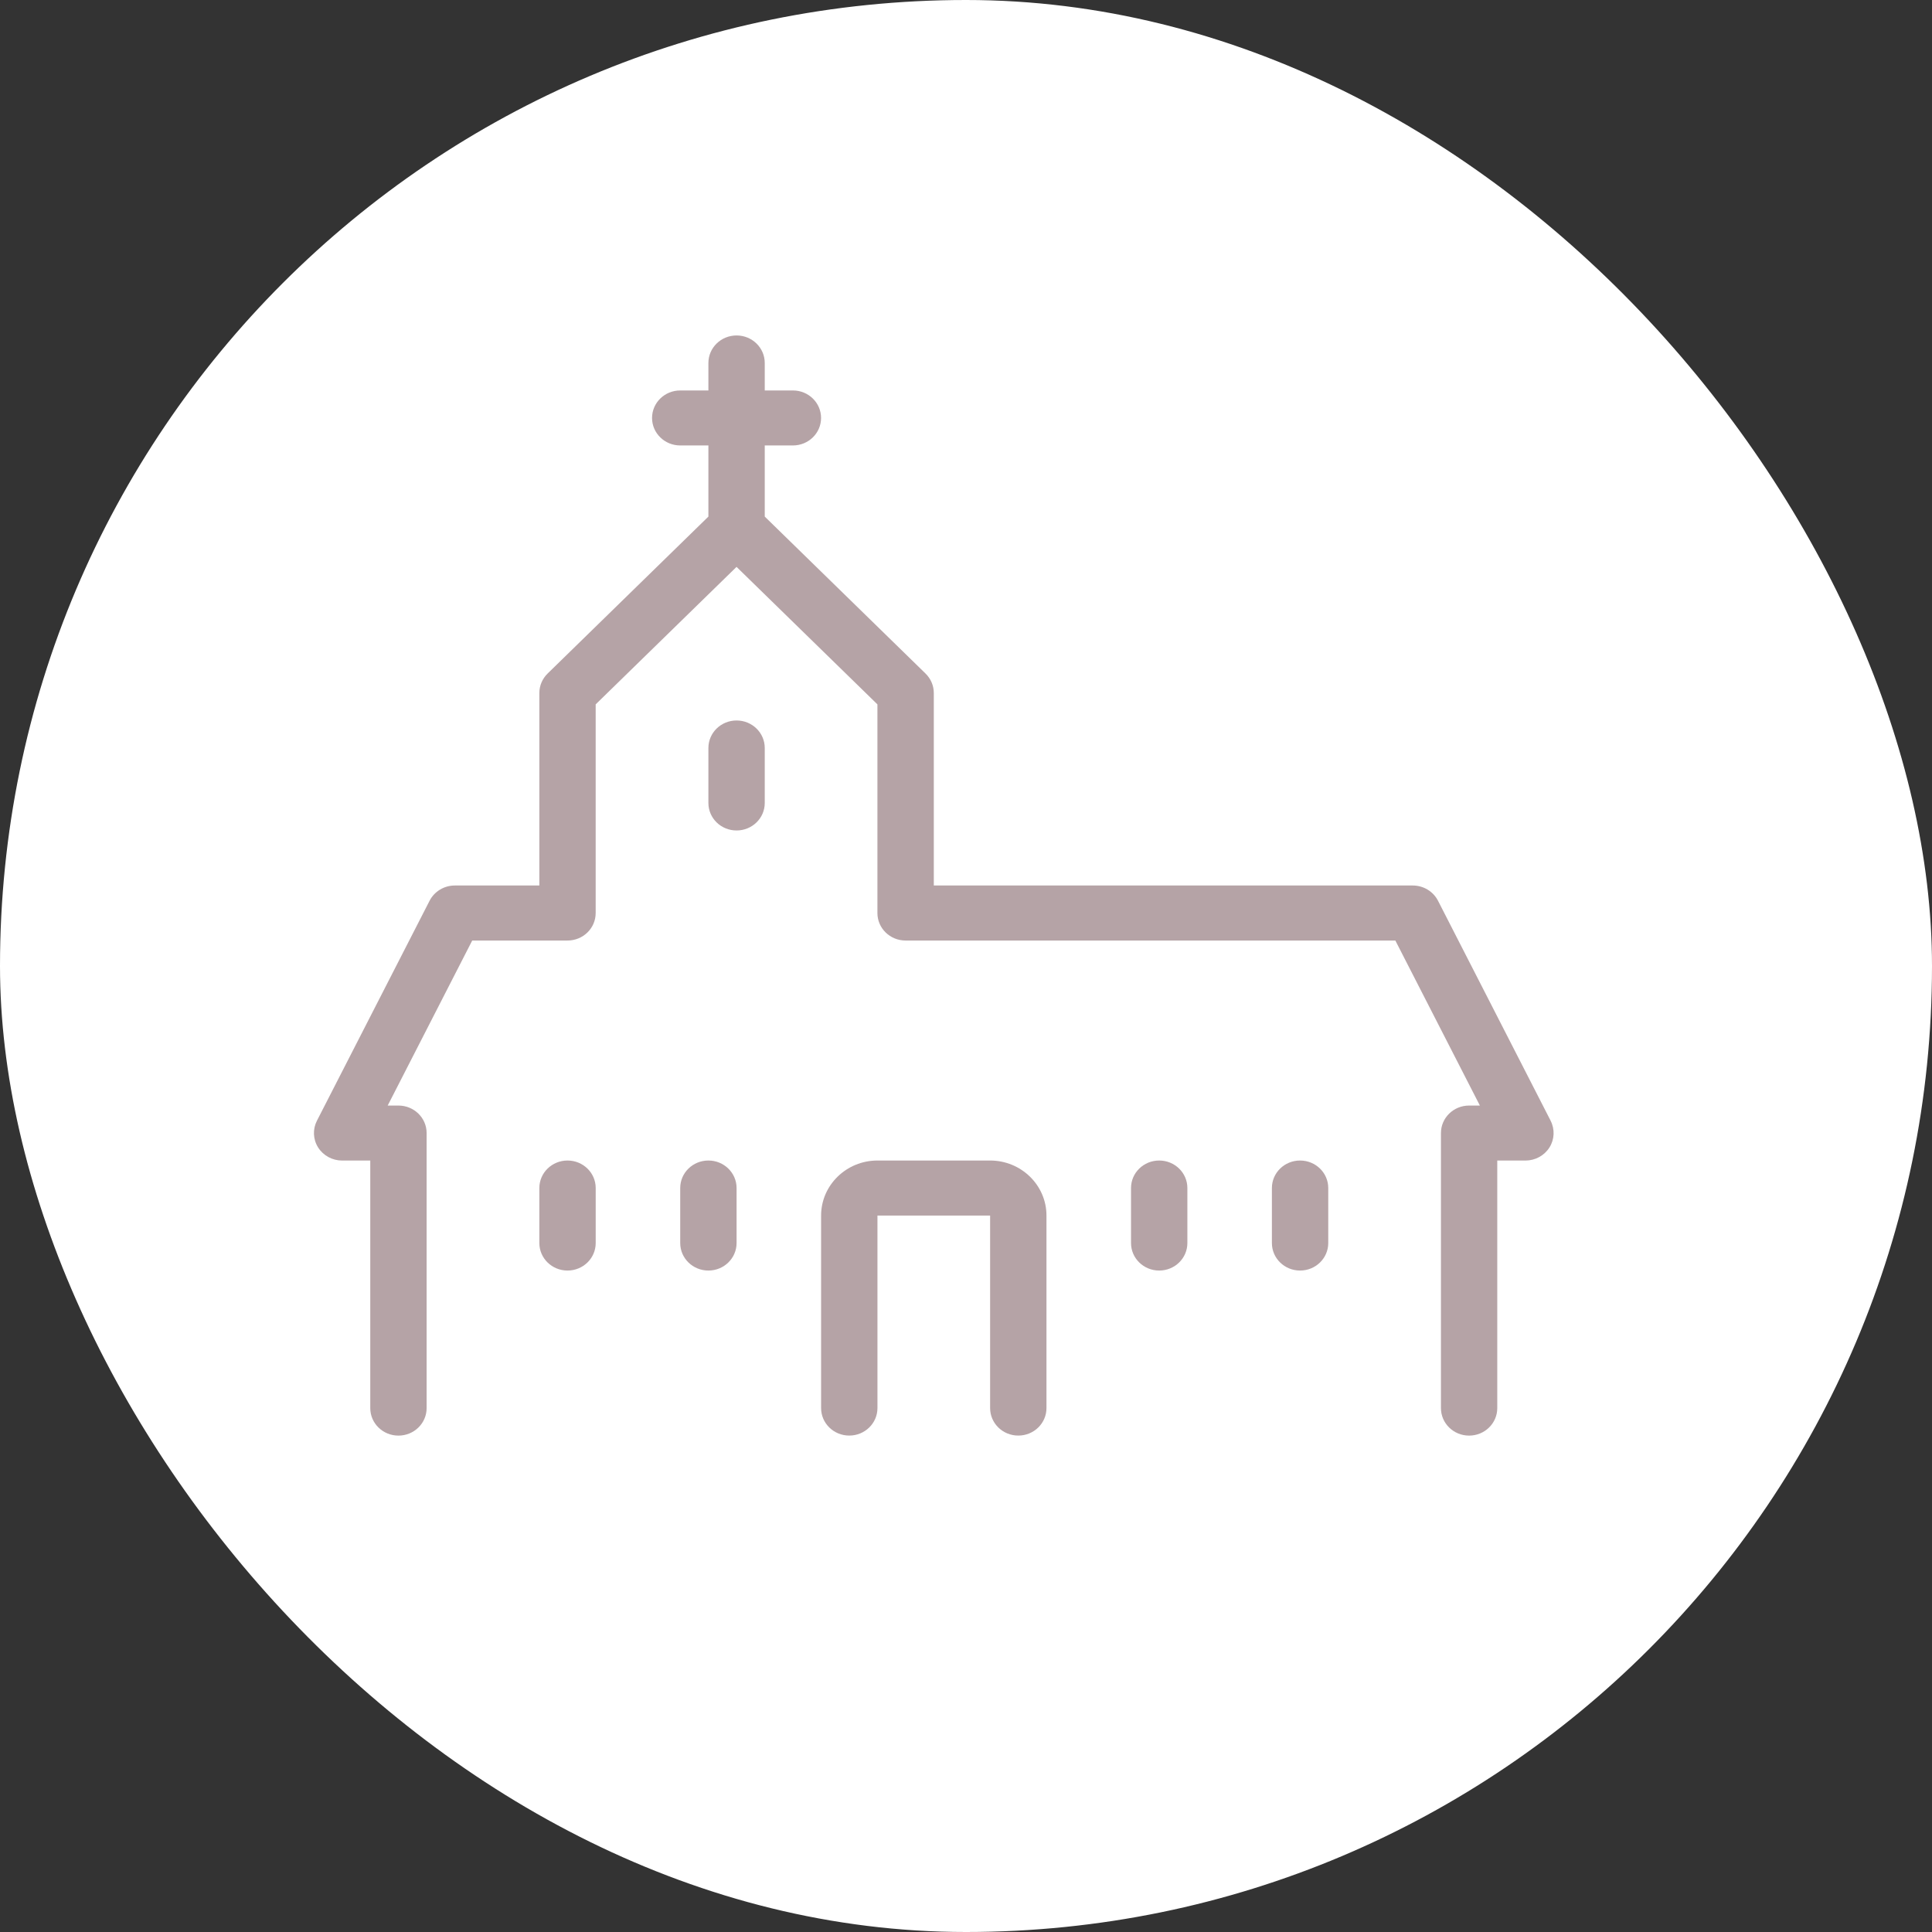
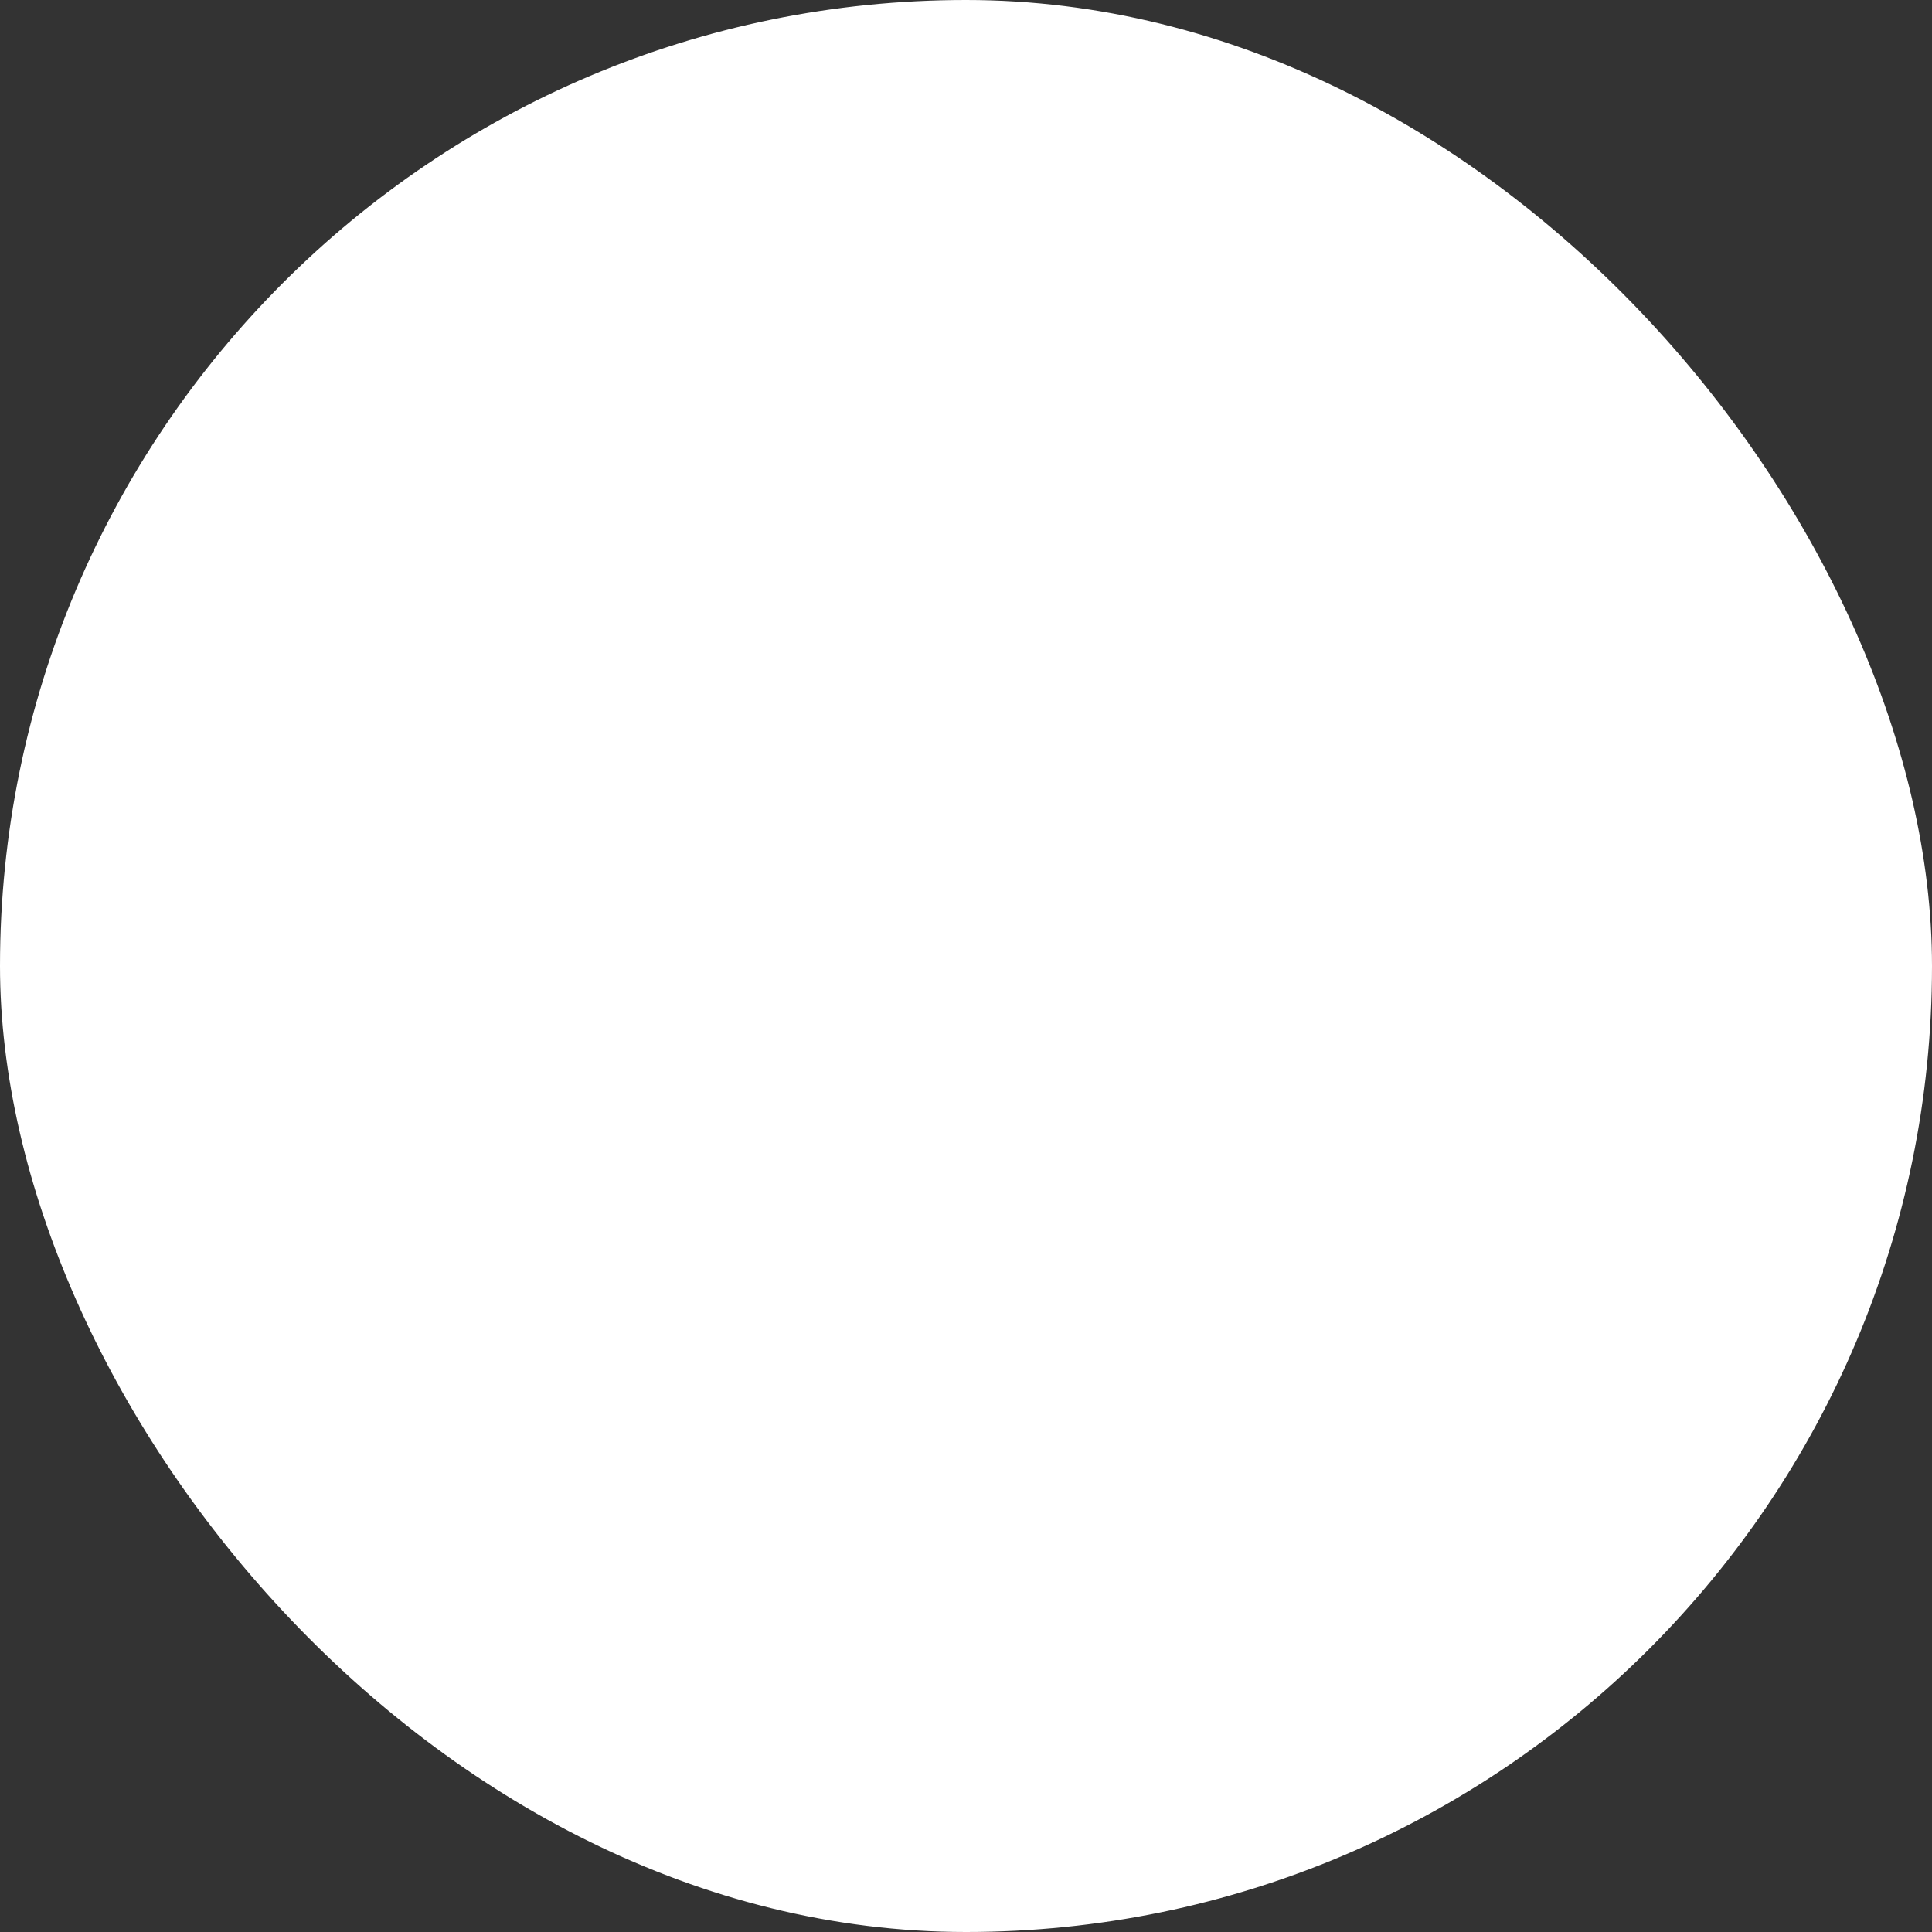
<svg xmlns="http://www.w3.org/2000/svg" width="60" height="60" viewBox="0 0 60 60" fill="none">
  <rect x="0" y="0" width="60" height="60" fill="#333333" stroke="none" />
  <rect width="60" height="60" rx="30" fill="white" />
  <g clip-path="url(#clip0_2293_14034)">
-     <path d="M48.157 34.806L44.658 27.972C44.509 27.683 44.206 27.5 43.875 27.5H29V21.521C29 21.294 28.907 21.077 28.743 20.917L23.75 16.043V13.834H24.624C25.108 13.834 25.499 13.452 25.499 12.98C25.499 12.508 25.108 12.126 24.624 12.126H23.75V11.272C23.75 10.8 23.358 10.418 22.875 10.418C22.391 10.418 22 10.8 22 11.272V12.126H21.125C20.642 12.126 20.25 12.508 20.25 12.98C20.25 13.452 20.642 13.834 21.125 13.834H22V16.043L17.007 20.917C16.843 21.077 16.75 21.294 16.75 21.521V27.5H14.125C13.794 27.5 13.491 27.683 13.342 27.972L9.842 34.806C9.707 35.071 9.721 35.385 9.88 35.637C10.041 35.889 10.322 36.042 10.625 36.042H11.499V43.73C11.499 44.202 11.89 44.584 12.374 44.584C12.858 44.584 13.249 44.202 13.249 43.73V35.188C13.249 34.716 12.858 34.334 12.374 34.334H12.04L14.665 29.209H17.624C18.108 29.209 18.499 28.828 18.499 28.355V21.875L22.874 17.605L27.249 21.875V28.355C27.249 28.828 27.64 29.209 28.124 29.209H43.334L45.959 34.334H45.624C45.141 34.334 44.75 34.716 44.75 35.188V43.73C44.75 44.202 45.141 44.584 45.624 44.584C46.108 44.584 46.499 44.202 46.499 43.73V36.042H47.374C47.676 36.042 47.959 35.889 48.119 35.637C48.278 35.385 48.291 35.071 48.156 34.806H48.157Z" fill="#B5A3A6" />
-     <path d="M22.875 22.375C22.391 22.375 22 22.757 22 23.229V24.938C22 25.41 22.391 25.791 22.875 25.791C23.358 25.791 23.75 25.41 23.75 24.938V23.229C23.75 22.757 23.358 22.375 22.875 22.375Z" fill="#B5A3A6" />
-     <path d="M17.625 36.041C17.141 36.041 16.75 36.423 16.75 36.895V38.604C16.75 39.076 17.141 39.458 17.625 39.458C18.108 39.458 18.5 39.076 18.5 38.604V36.895C18.5 36.423 18.108 36.041 17.625 36.041Z" fill="#B5A3A6" />
+     <path d="M22.875 22.375C22.391 22.375 22 22.757 22 23.229V24.938C23.358 25.791 23.75 25.41 23.75 24.938V23.229C23.75 22.757 23.358 22.375 22.875 22.375Z" fill="#B5A3A6" />
    <path d="M22 36.041C21.516 36.041 21.125 36.423 21.125 36.895V38.604C21.125 39.076 21.516 39.458 22 39.458C22.483 39.458 22.875 39.076 22.875 38.604V36.895C22.875 36.423 22.483 36.041 22 36.041Z" fill="#B5A3A6" />
    <path d="M36 36.041C35.516 36.041 35.125 36.423 35.125 36.895V38.604C35.125 39.076 35.516 39.458 36 39.458C36.483 39.458 36.875 39.076 36.875 38.604V36.895C36.875 36.423 36.483 36.041 36 36.041Z" fill="#B5A3A6" />
-     <path d="M40.375 36.041C39.891 36.041 39.5 36.423 39.5 36.895V38.604C39.5 39.076 39.891 39.458 40.375 39.458C40.858 39.458 41.25 39.076 41.25 38.604V36.895C41.25 36.423 40.858 36.041 40.375 36.041Z" fill="#B5A3A6" />
    <path d="M30.75 36.041H27.25C26.285 36.041 25.5 36.807 25.5 37.75V43.729C25.5 44.201 25.891 44.583 26.375 44.583C26.858 44.583 27.25 44.201 27.25 43.729V37.75H30.749V43.729C30.749 44.201 31.14 44.583 31.624 44.583C32.108 44.583 32.499 44.201 32.499 43.729V37.75C32.499 36.808 31.715 36.041 30.749 36.041H30.75Z" fill="#B5A3A6" />
  </g>
  <defs>
    <clipPath id="clip0_2293_14034">
-       <rect width="42" height="41" fill="white" transform="translate(8 7)" />
-     </clipPath>
+       </clipPath>
  </defs>
</svg>